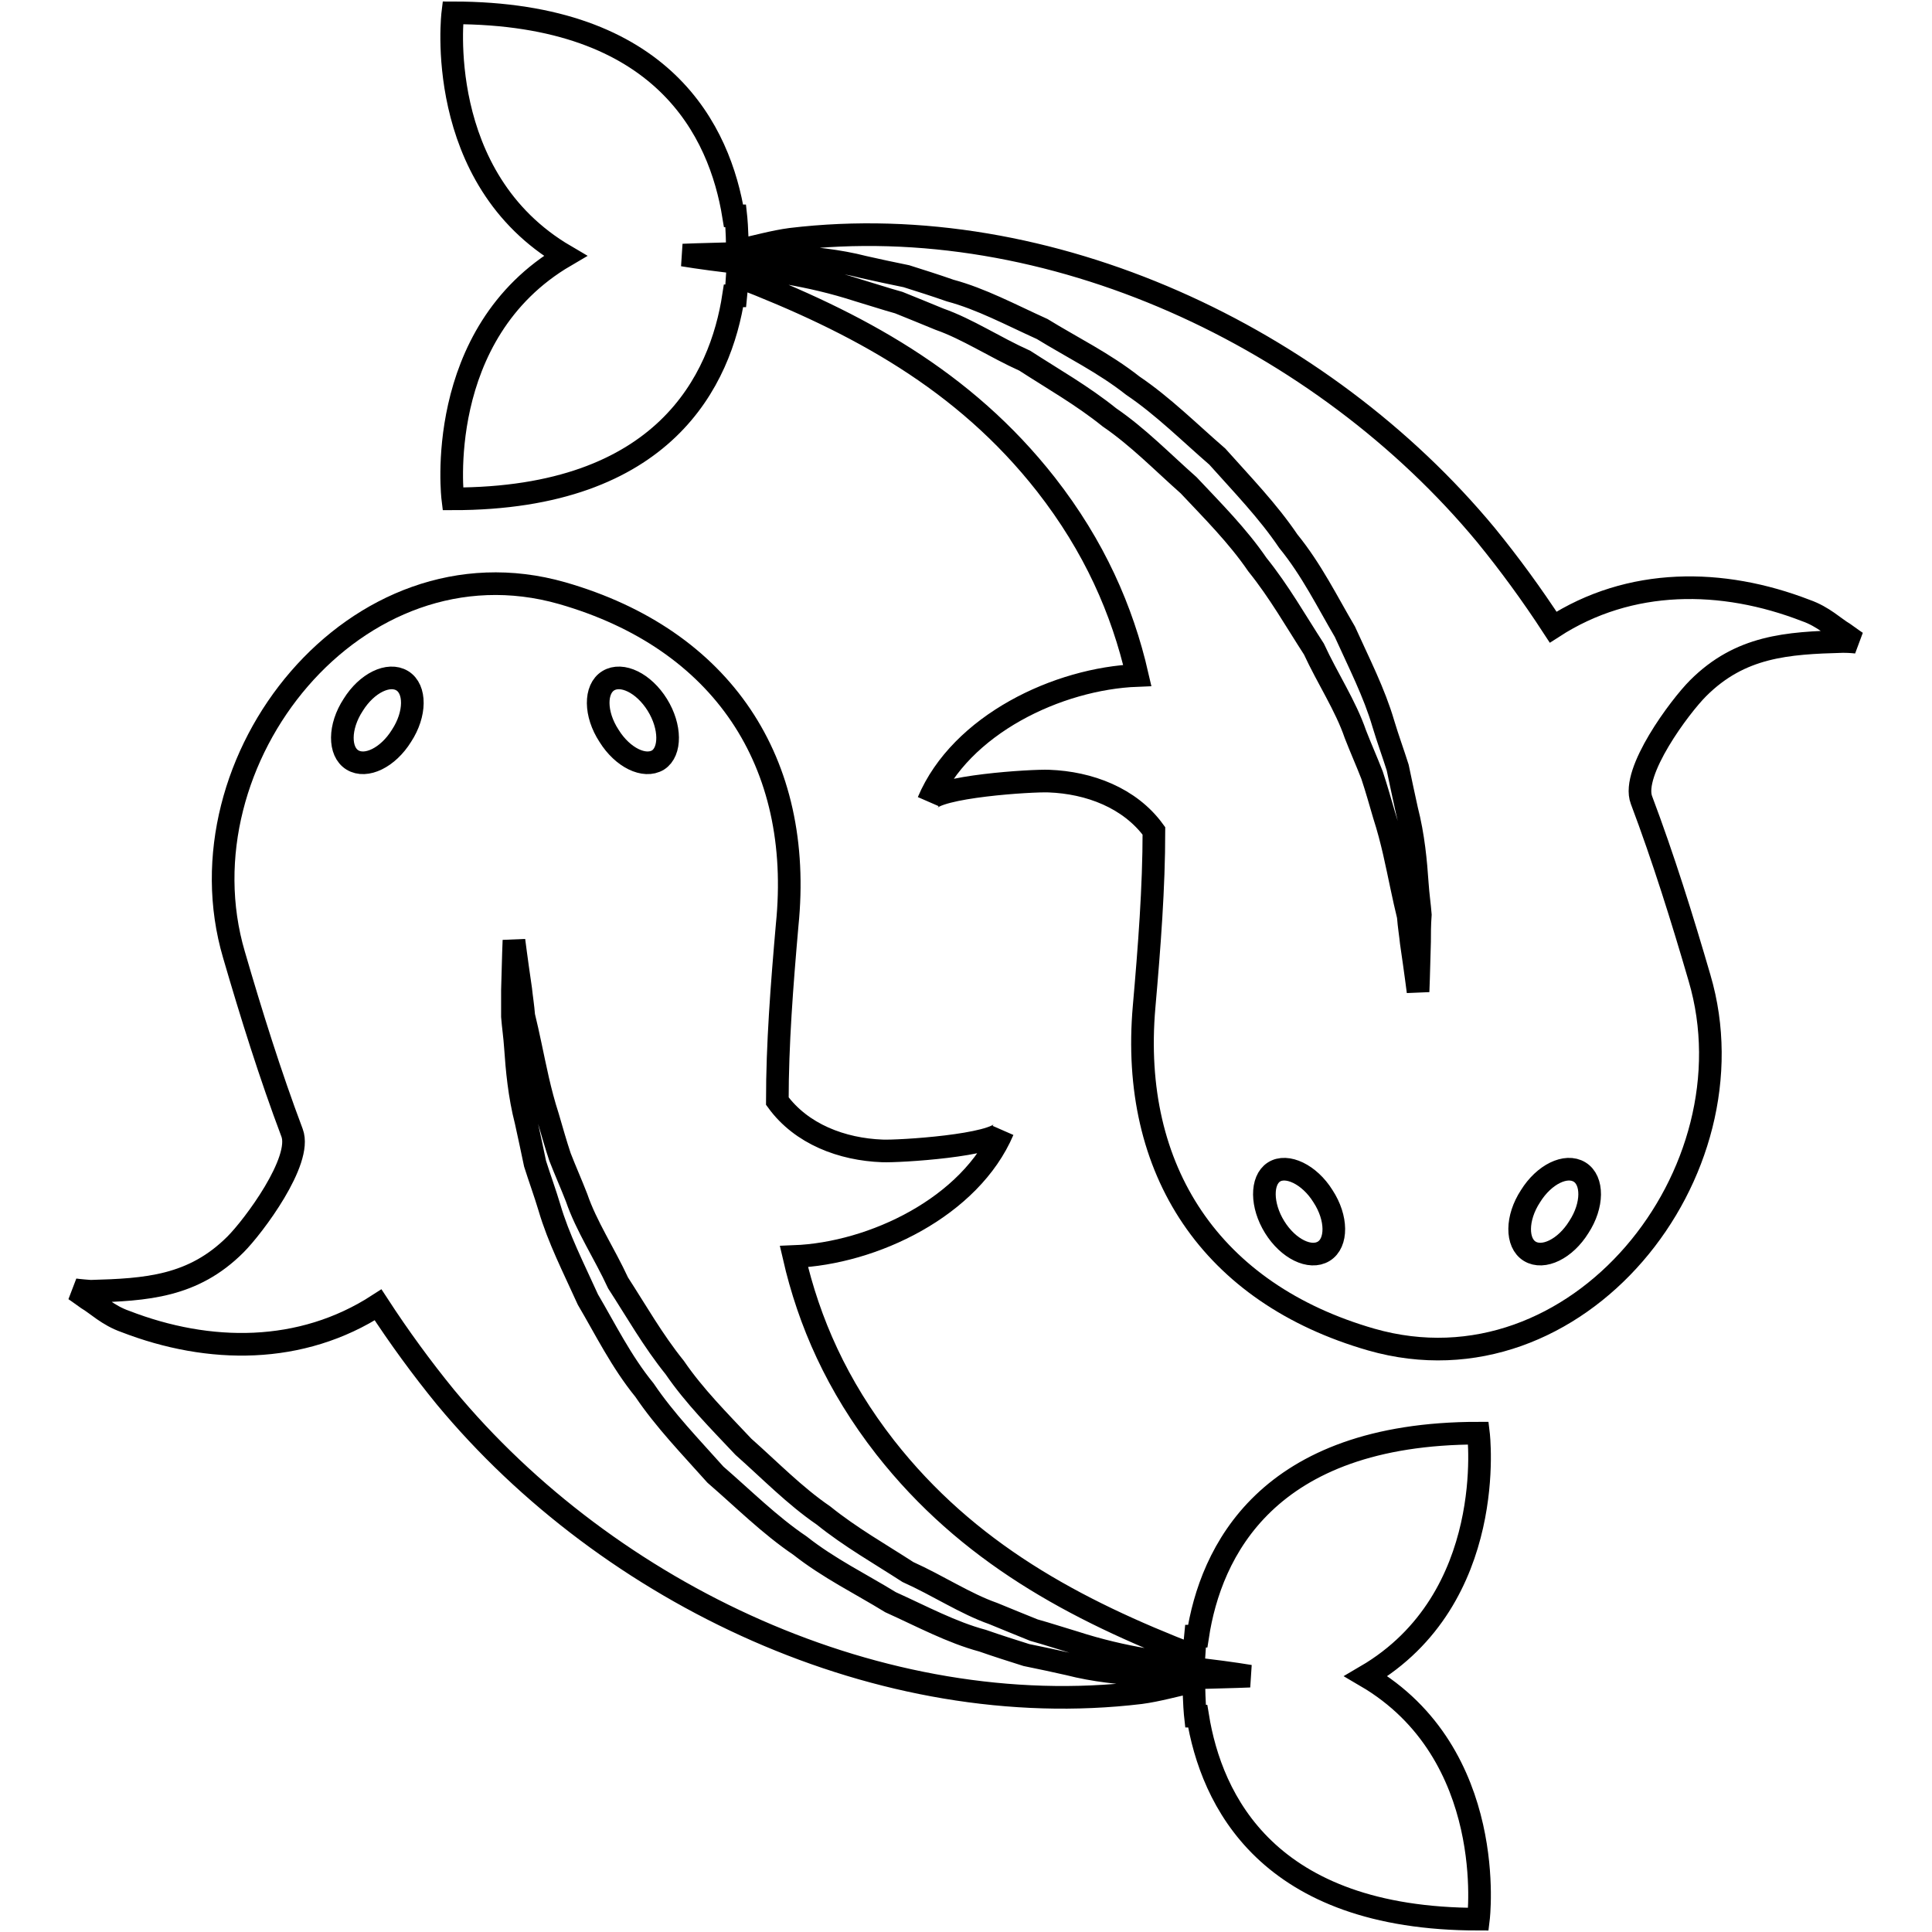
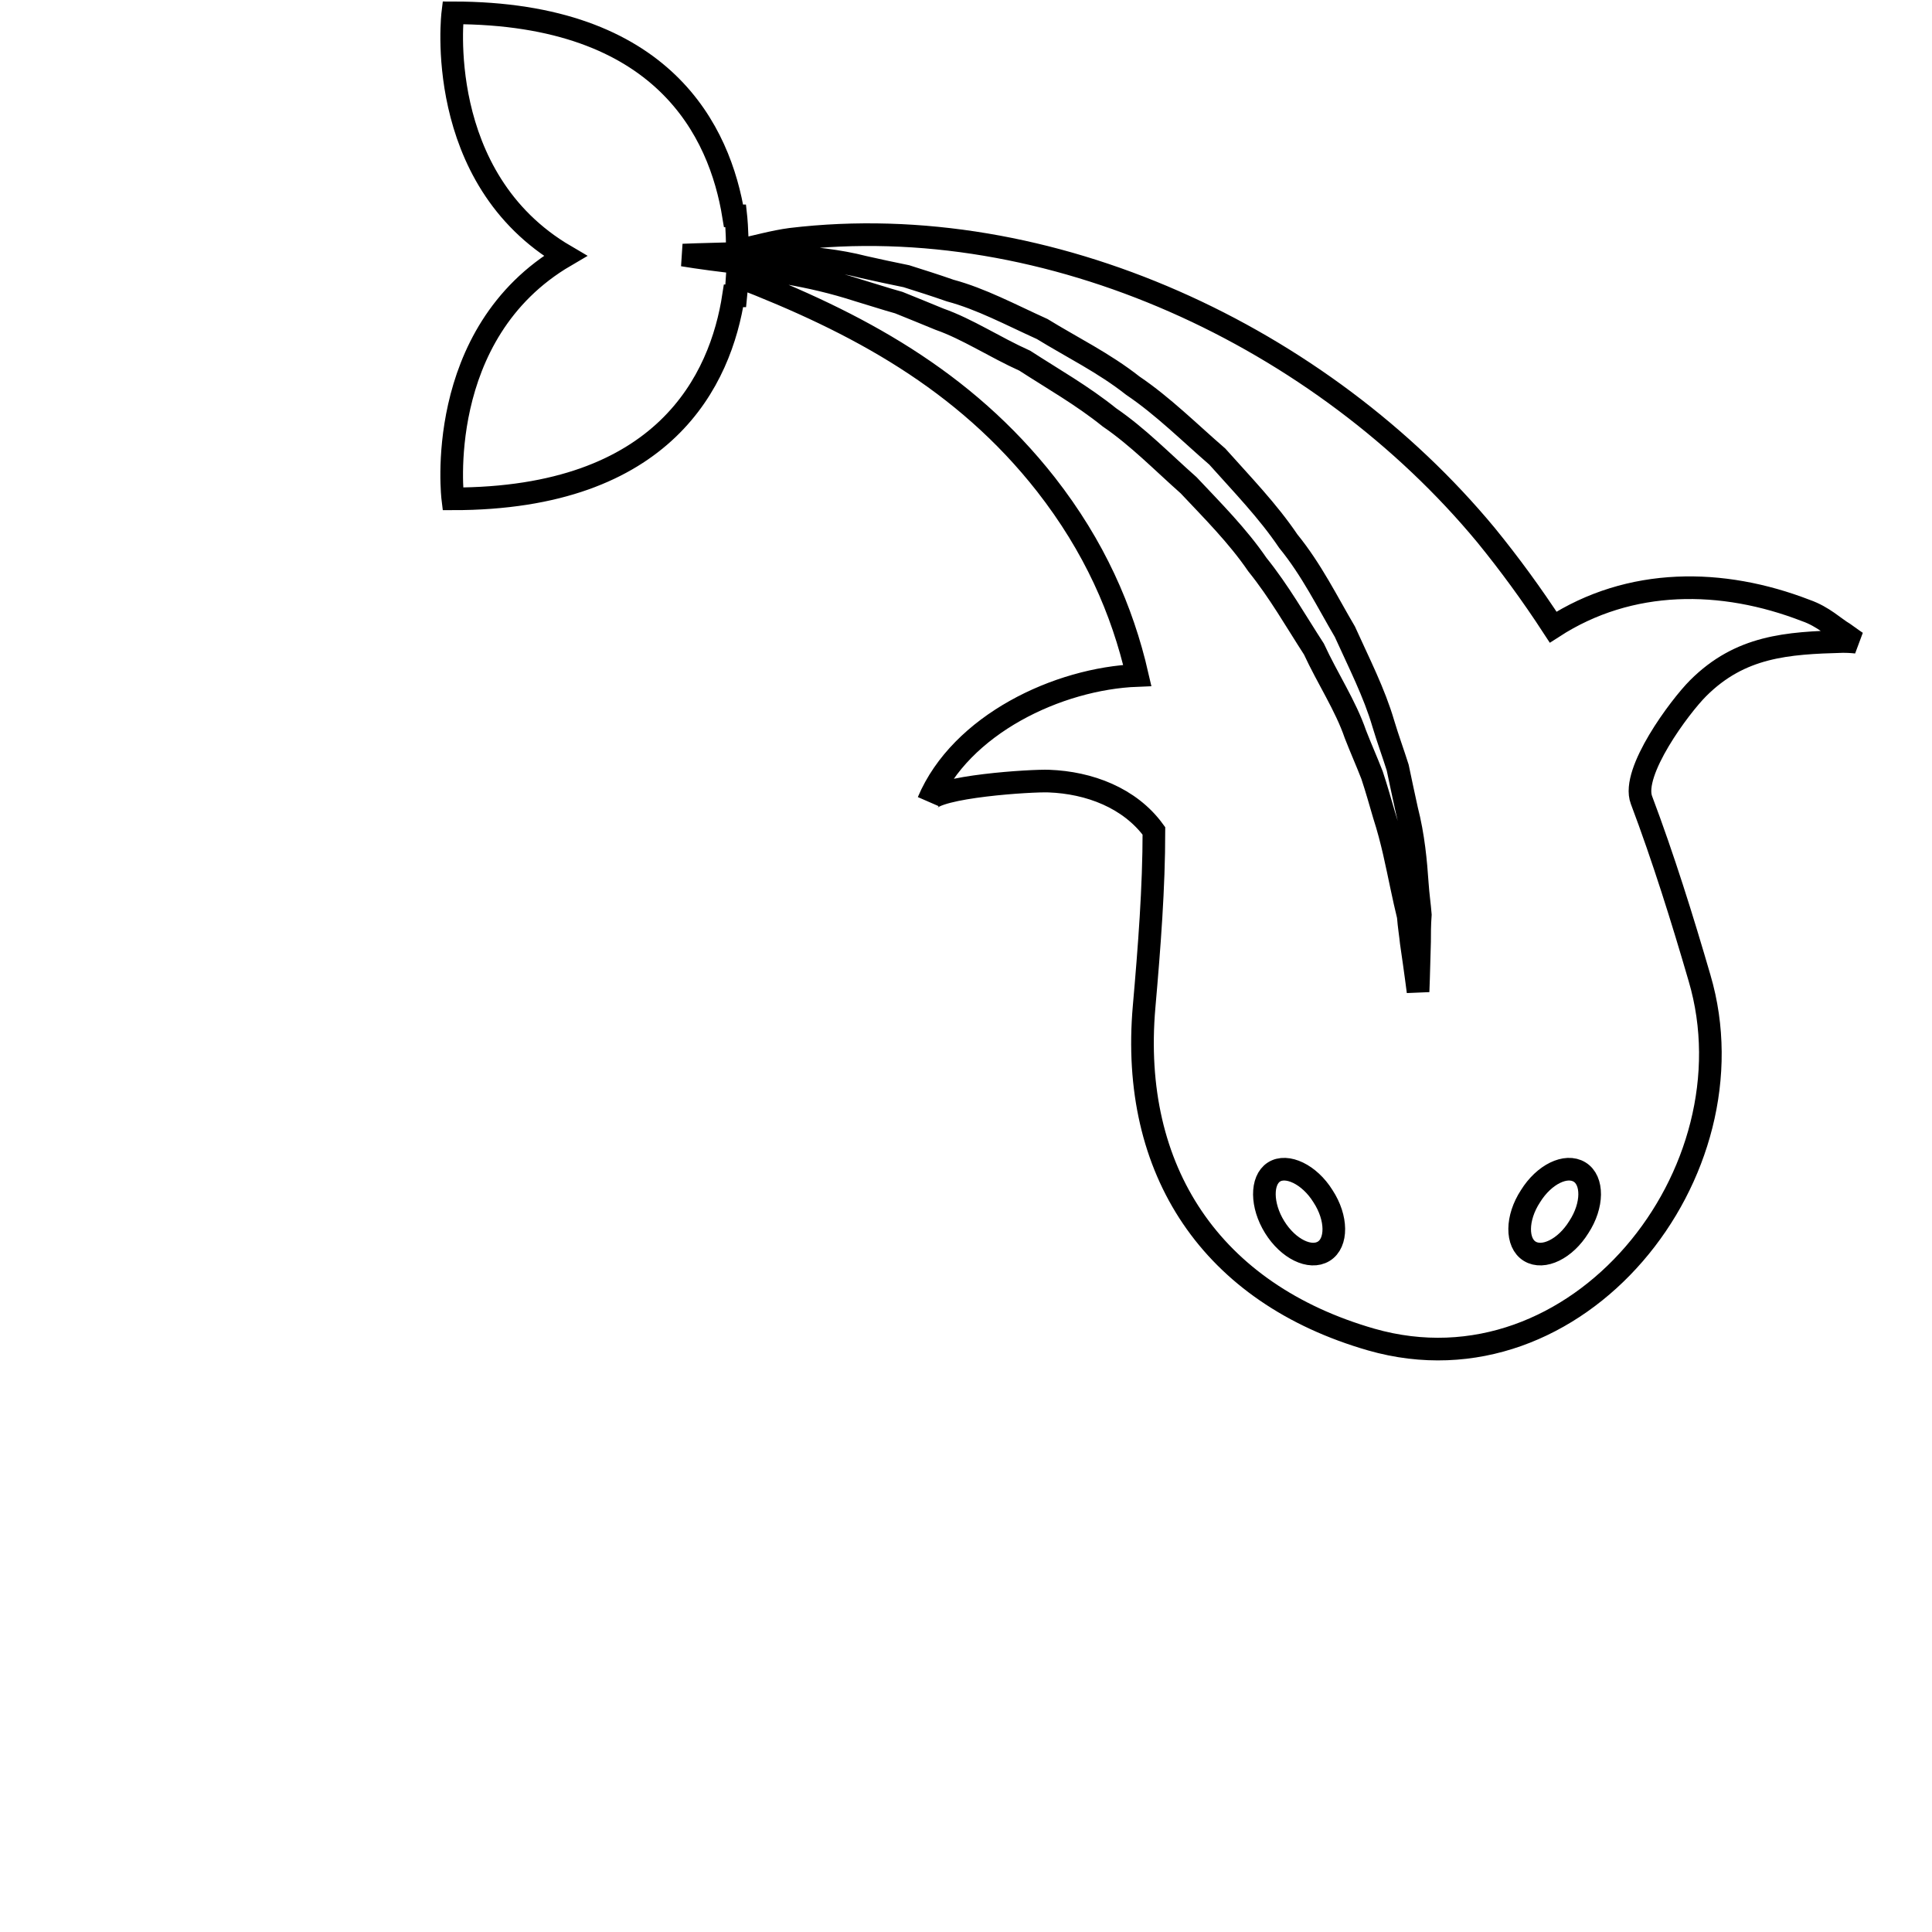
<svg xmlns="http://www.w3.org/2000/svg" version="1.1" x="0px" y="0px" viewBox="0 0 256 256" enable-background="new 0 0 256 256" xml:space="preserve">
  <g>
    <g>
-       <path stroke-width="3" fill-opacity="0" stroke="#000000" d="M74.5,78.6c-27.3-7.8-51.1,22.1-43.5,47.9c2.3,7.9,4.8,15.9,7.7,23.6c1.4,3.7-5.1,12.4-7.5,14.8c-5.6,5.6-11.8,6-19.2,6.2c-1.4-0.1-2.1-0.2-2.1-0.2s0.6,0.4,1.7,1.2c1.2,0.7,2.7,2.2,5,3c11.1,4.3,23.3,4.4,33.5-2.2c2.8,4.3,5.8,8.4,8.9,12.2c21.7,26.2,57.8,43.3,92.1,39.2c2.3-0.3,4.7-1,7.1-1.5c0,2.8,0.2,4.6,0.2,4.6c0.1,0,0.2,0,0.3,0c1.8,11.1,9.2,26.9,37.2,26.9c0,0,2.7-21.9-14.9-32.2c17.6-10.3,14.9-32.2,14.9-32.2c-28.1,0-35.5,15.8-37.2,26.9c-0.1,0-0.2,0-0.3,0c0,0-0.1,1-0.2,2.6c-15.8-6.1-30-13.7-40.9-27.6c-6.4-8.2-10.1-16.6-12.1-25.3c10.5-0.4,23.4-6.6,27.7-16.7c-0.9,2-13.8,2.8-16,2.7c-5.3-0.2-10.7-2.2-13.9-6.6c0-7.5,0.6-15.3,1.3-23.3C106.5,101,95.7,84.7,74.5,78.6z M53.2,97.5c-1.8,2.9-4.7,4.3-6.5,3.2s-1.8-4.4,0.1-7.3c1.8-2.9,4.7-4.3,6.5-3.2C55.1,91.3,55.1,94.6,53.2,97.5z M80.6,90.2c1.8-1.1,4.7,0.3,6.5,3.2c1.8,2.9,1.8,6.2,0.1,7.3c-1.8,1.1-4.7-0.3-6.5-3.2C78.8,94.6,78.8,91.3,80.6,90.2z M109.1,200.8c3.6,2.9,7.5,5.1,11.2,7.5c4,1.8,7.6,4.2,11.3,5.5c1.9,0.8,3.7,1.5,5.4,2.2c1.8,0.5,3.6,1.1,5.3,1.6c3.4,1.1,6.5,1.8,9.4,2.3c1.4,0.3,2.7,0.6,4,0.9c1.2,0.2,2.4,0.3,3.4,0.4c4.2,0.5,6.5,0.9,6.5,0.9s-2.4,0.1-6.6,0.2c-1.1,0-2.2,0-3.5,0c-1.3-0.1-2.6-0.2-4.1-0.4c-2.9-0.2-6.3-0.5-9.8-1.4c-1.8-0.4-3.6-0.8-5.6-1.2c-1.9-0.6-3.8-1.2-5.8-1.9c-4.1-1.1-8-3.2-12.2-5.1c-3.9-2.4-8.2-4.5-12-7.5c-4-2.7-7.5-6.2-11.2-9.4c-3.3-3.7-6.7-7.2-9.4-11.2c-3.1-3.8-5.2-8.1-7.5-12c-1.9-4.2-3.9-8.1-5.1-12.2c-0.6-2-1.3-3.9-1.9-5.8c-0.4-1.9-0.8-3.8-1.2-5.6c-0.9-3.5-1.2-6.9-1.4-9.8c-0.1-1.5-0.3-2.8-0.4-4.1c0-1.3,0-2.4,0-3.5c0.1-4.2,0.2-6.6,0.2-6.6s0.3,2.4,0.9,6.5c0.1,1,0.3,2.2,0.4,3.5c0.3,1.2,0.6,2.6,0.9,4c0.6,2.8,1.2,6,2.3,9.4c0.5,1.7,1,3.5,1.6,5.3c0.7,1.8,1.5,3.6,2.2,5.4c1.3,3.8,3.7,7.4,5.5,11.3c2.4,3.7,4.6,7.6,7.5,11.2c2.6,3.8,5.9,7.1,9.1,10.5C102,194.8,105.3,198.2,109.1,200.8z" />
      <path stroke-width="3" fill-opacity="0" stroke="#000000" d="M246,85.1c0,0-0.6-0.4-1.7-1.2c-1.2-0.7-2.7-2.2-5-3c-11.1-4.3-23.3-4.4-33.5,2.2c-2.8-4.3-5.8-8.4-8.9-12.2c-21.7-26.2-57.8-43.3-92.1-39.2c-2.3,0.3-4.7,1-7.1,1.5c0-2.8-0.2-4.6-0.2-4.6c-0.1,0-0.2,0-0.3,0C95.4,17.5,88,1.7,60,1.7c0,0-2.7,21.9,14.9,32.2C57.3,44.2,60,66.1,60,66.1c28.1,0,35.5-15.8,37.2-26.9c0.1,0,0.2,0,0.3,0c0,0,0.1-1,0.2-2.6c15.8,6.1,30,13.7,40.9,27.6c6.4,8.2,10.1,16.6,12.1,25.3c-10.5,0.4-23.4,6.5-27.7,16.7c0.9-2,13.8-2.8,16-2.7c5.3,0.2,10.7,2.2,13.9,6.6c0,7.5-0.6,15.3-1.3,23.3c-1.9,21.7,8.9,38,30.1,44.1c27.3,7.8,51.1-22.1,43.5-47.9c-2.3-7.9-4.8-15.9-7.7-23.6c-1.4-3.7,5.1-12.4,7.5-14.8c5.6-5.6,11.8-6,19.2-6.2C245.2,85,246,85.1,246,85.1z M175.4,165.8c-1.8,1.1-4.7-0.3-6.5-3.2c-1.8-2.9-1.8-6.2-0.1-7.3s4.7,0.3,6.5,3.2C177.2,161.4,177.2,164.7,175.4,165.8z M188.1,124.8c-0.1,4.2-0.2,6.6-0.2,6.6s-0.3-2.4-0.9-6.5c-0.1-1-0.3-2.2-0.4-3.5c-0.3-1.2-0.6-2.6-0.9-4c-0.6-2.8-1.2-6-2.3-9.4c-0.5-1.7-1-3.5-1.6-5.3c-0.7-1.8-1.5-3.6-2.2-5.4c-1.3-3.8-3.7-7.4-5.5-11.3c-2.4-3.7-4.6-7.6-7.5-11.2c-2.6-3.8-5.9-7.1-9.1-10.5c-3.5-3.1-6.7-6.4-10.5-9c-3.6-2.9-7.5-5.1-11.2-7.5c-4-1.8-7.6-4.2-11.3-5.5c-1.9-0.8-3.7-1.5-5.4-2.2c-1.8-0.5-3.6-1.1-5.3-1.6c-3.4-1.1-6.5-1.8-9.4-2.3c-1.4-0.3-2.7-0.6-4-0.9C99.2,35,98,34.8,97,34.7c-4.2-0.5-6.5-0.9-6.5-0.9s2.4-0.1,6.6-0.2c1.1,0,2.2,0,3.5,0c1.3,0.1,2.6,0.2,4.1,0.4c2.9,0.2,6.3,0.5,9.8,1.4c1.8,0.4,3.6,0.8,5.6,1.2c1.9,0.6,3.8,1.2,5.8,1.9c4.1,1.1,8,3.2,12.2,5.1c3.9,2.4,8.2,4.5,12,7.5c4,2.7,7.5,6.2,11.2,9.4c3.3,3.7,6.7,7.2,9.4,11.2c3.1,3.8,5.2,8.1,7.5,12c1.9,4.2,3.9,8.1,5.1,12.2c0.6,2,1.3,3.9,1.9,5.8c0.4,1.9,0.8,3.8,1.2,5.6c0.9,3.5,1.2,6.9,1.4,9.8c0.1,1.5,0.3,2.8,0.4,4.1C188.1,122.6,188.1,123.7,188.1,124.8z M209.2,162.6c-1.8,2.9-4.7,4.3-6.5,3.2c-1.8-1.1-1.8-4.4,0.1-7.3c1.8-2.9,4.7-4.3,6.5-3.2C211.1,156.4,211.1,159.7,209.2,162.6z" />
    </g>
  </g>
</svg>